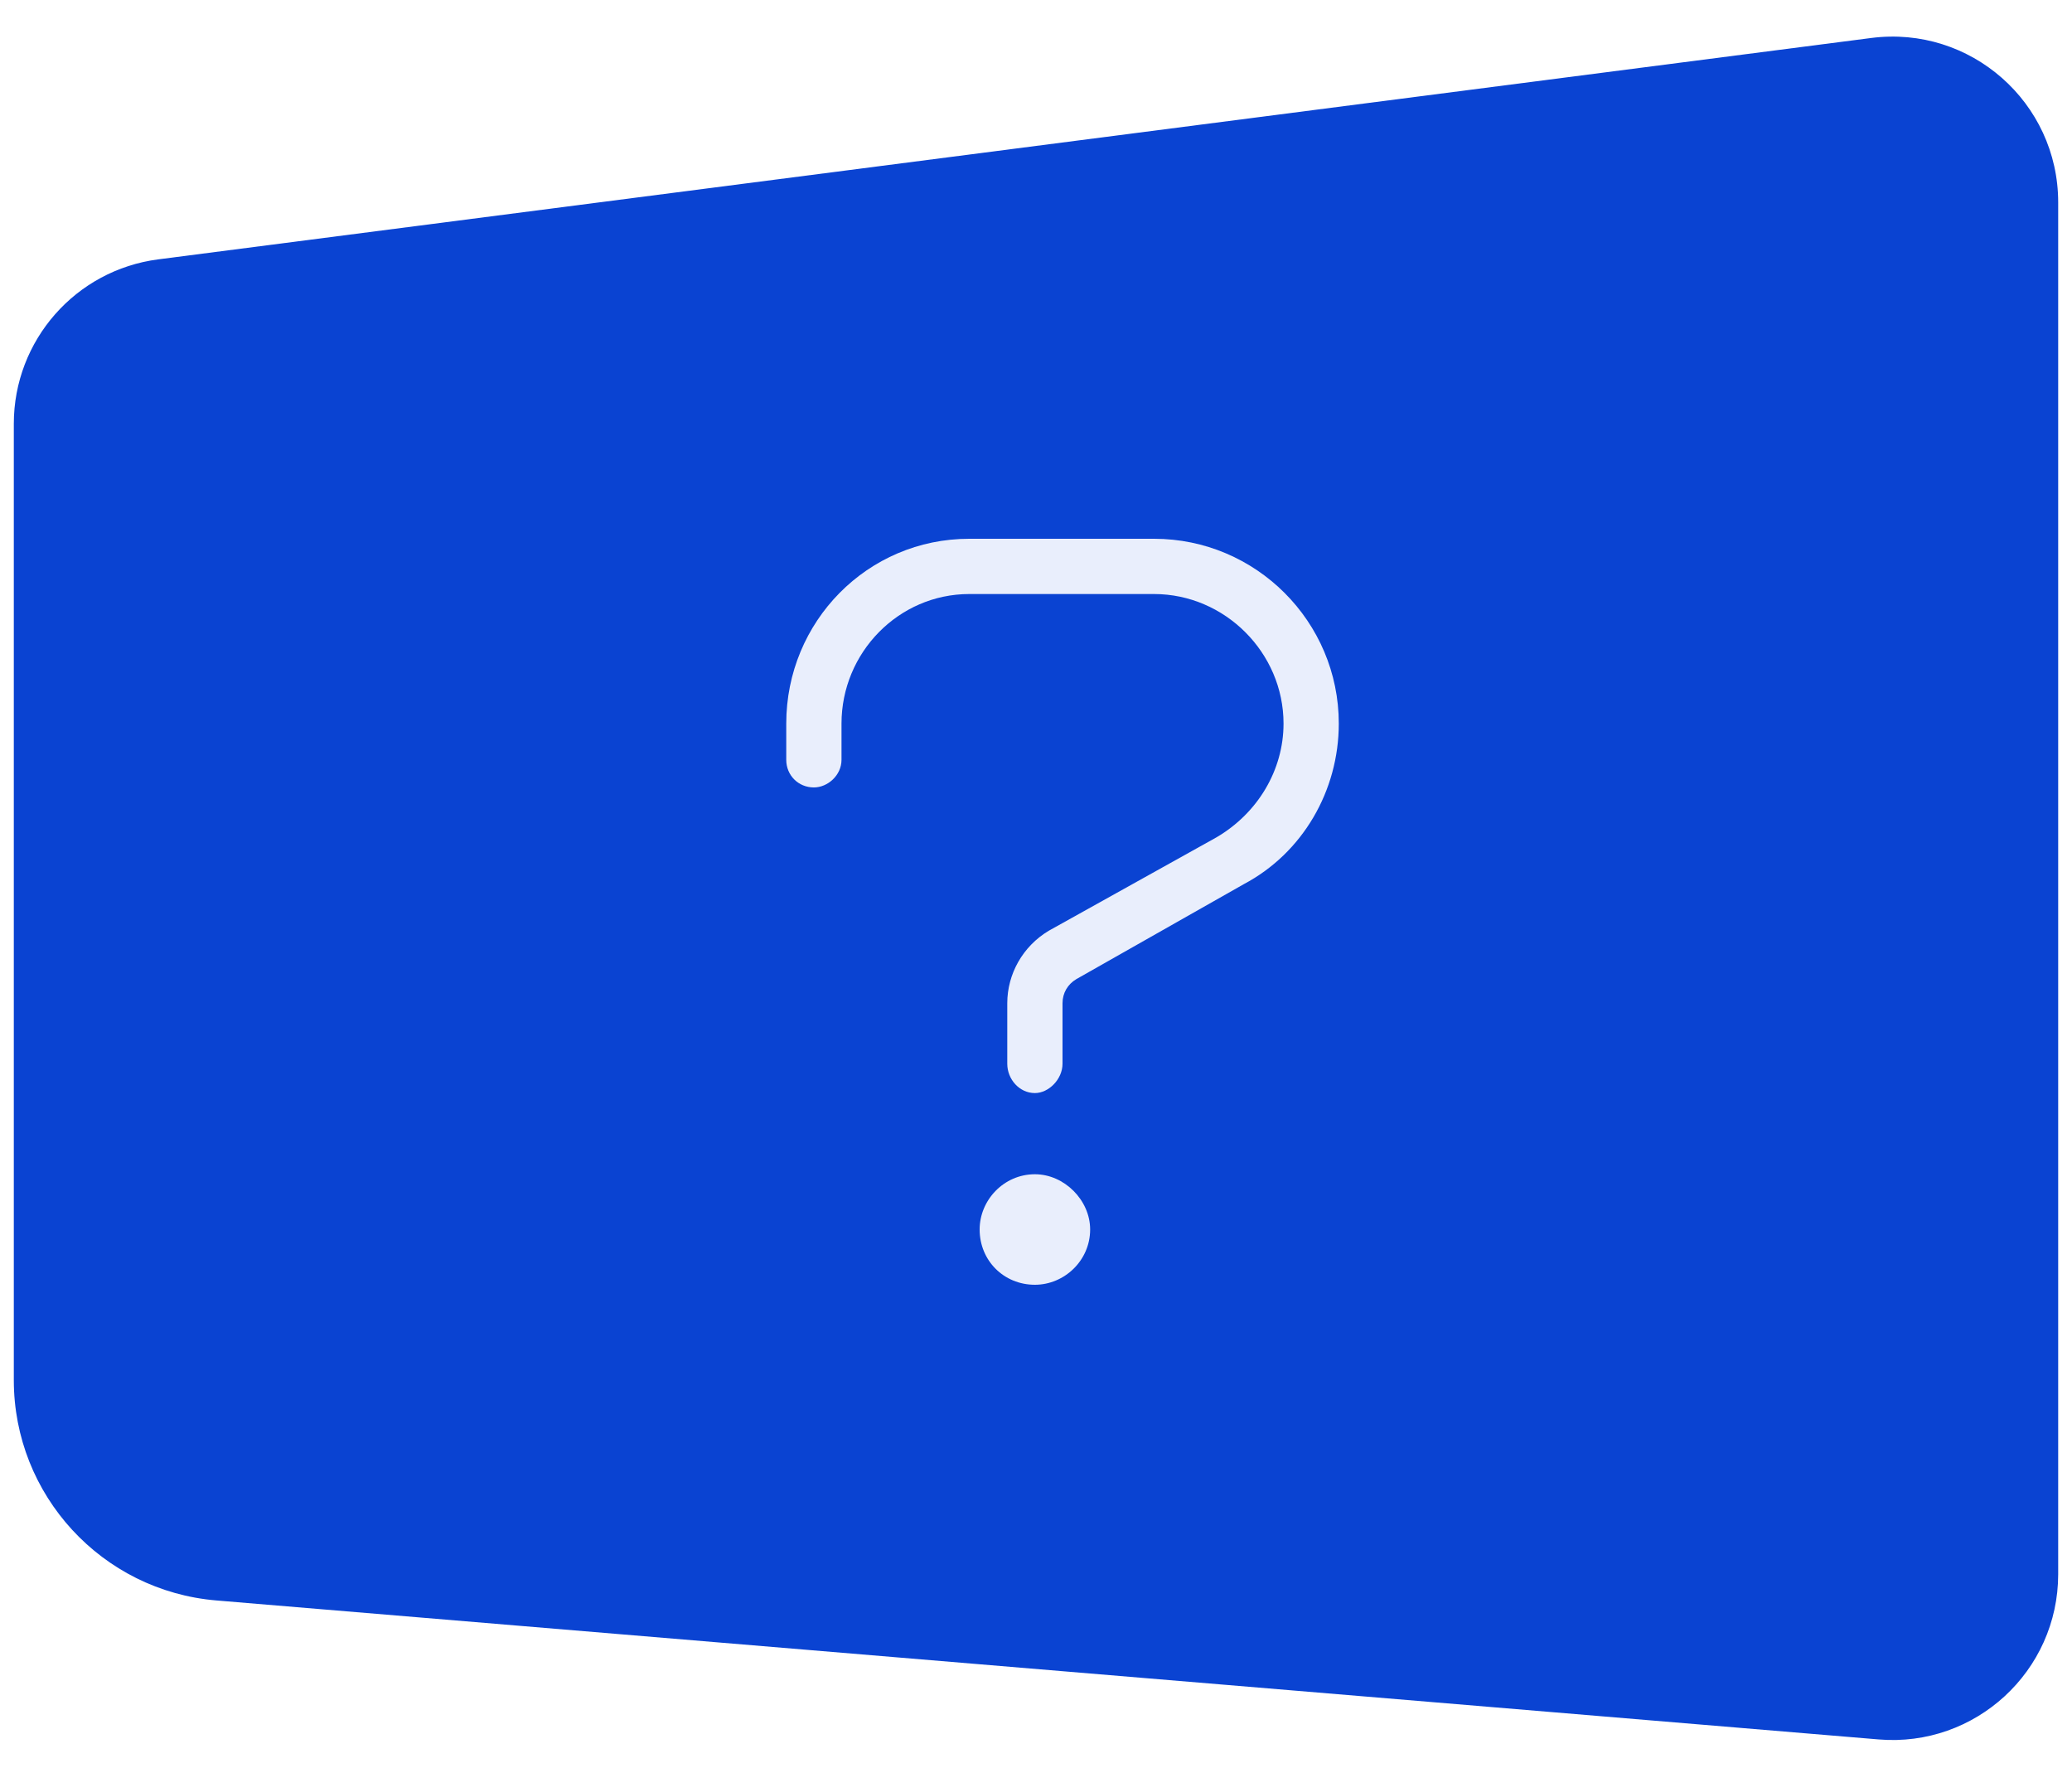
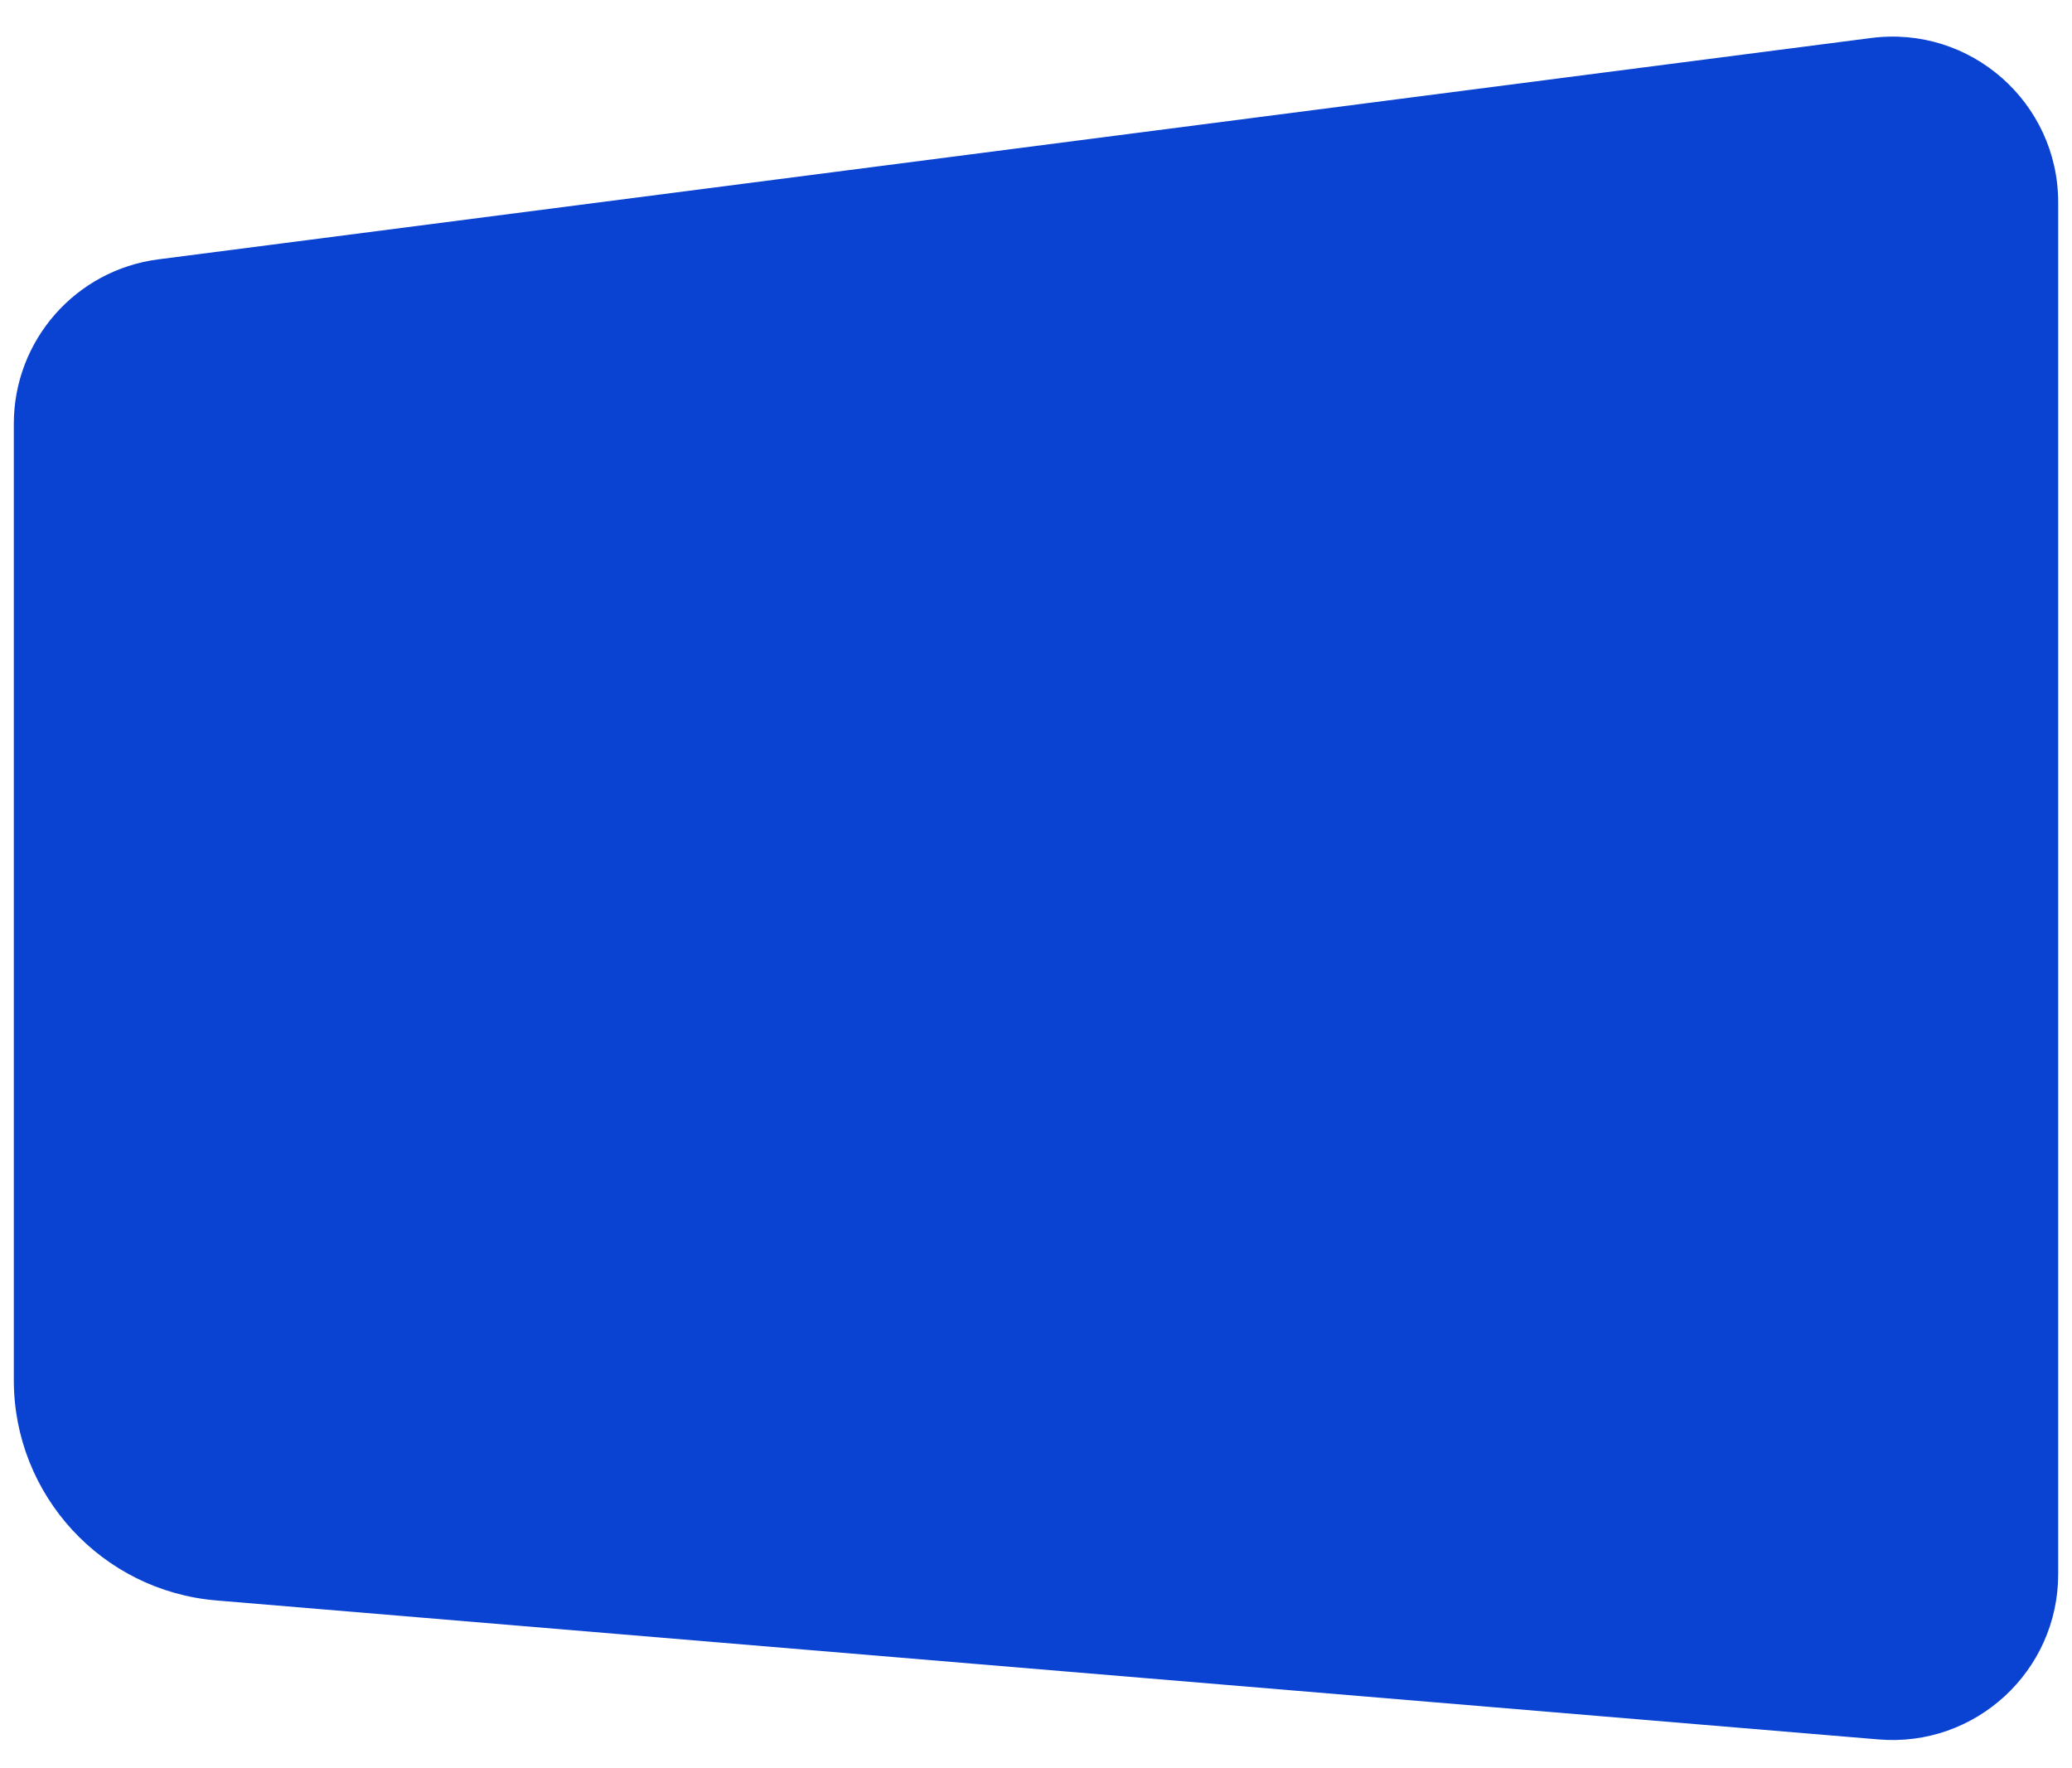
<svg xmlns="http://www.w3.org/2000/svg" width="75" height="64" viewBox="0 0 75 64" fill="none">
  <path d="M74.5 56.977V7.325C74.5 3.706 71.32 0.911 67.731 1.375L5.731 9.387C2.739 9.773 0.5 12.321 0.5 15.337V49.953C0.5 54.113 3.688 57.579 7.833 57.926L68 62.956C71.499 63.249 74.5 60.488 74.5 56.977Z" fill="#0A43D2" />
  <g filter="url(#filter0_d_785_10267)">
-     <path d="M40.773 17.5C44.46 17.5 47.46 20.5 47.46 24.188C47.46 26.625 46.148 28.875 44.023 30L37.96 33.438C37.648 33.625 37.46 33.938 37.46 34.312V36.5C37.46 37.062 36.96 37.562 36.46 37.562C35.898 37.562 35.46 37.062 35.46 36.5V34.312C35.46 33.25 36.023 32.25 36.96 31.688L43.023 28.312C44.523 27.438 45.46 25.875 45.46 24.188C45.46 21.625 43.335 19.5 40.773 19.5H34.085C31.523 19.5 29.46 21.625 29.46 24.188V25.5C29.46 26.062 28.96 26.5 28.46 26.5C27.898 26.5 27.46 26.062 27.46 25.5V24.188C27.46 20.5 30.398 17.5 34.085 17.5H40.773ZM36.46 40.5C37.523 40.5 38.46 41.438 38.46 42.5C38.46 43.625 37.523 44.5 36.46 44.5C35.335 44.5 34.46 43.625 34.46 42.5C34.46 41.438 35.335 40.5 36.46 40.5Z" fill="#E9EEFC" />
-   </g>
+     </g>
  <defs>
    <filter id="filter0_d_785_10267" x="27.46" y="17.5" width="21" height="29" filterUnits="userSpaceOnUse" color-interpolation-filters="sRGB">
      <feFlood flood-opacity="0" result="BackgroundImageFix" />
      <feColorMatrix in="SourceAlpha" type="matrix" values="0 0 0 0 0 0 0 0 0 0 0 0 0 0 0 0 0 0 127 0" result="hardAlpha" />
      <feOffset dx="1" dy="2" />
      <feComposite in2="hardAlpha" operator="out" />
      <feColorMatrix type="matrix" values="0 0 0 0 0.039 0 0 0 0 0.263 0 0 0 0 0.824 0 0 0 0.19 0" />
      <feBlend mode="normal" in2="BackgroundImageFix" result="effect1_dropShadow_785_10267" />
      <feBlend mode="normal" in="SourceGraphic" in2="effect1_dropShadow_785_10267" result="shape" />
    </filter>
  </defs>
</svg>